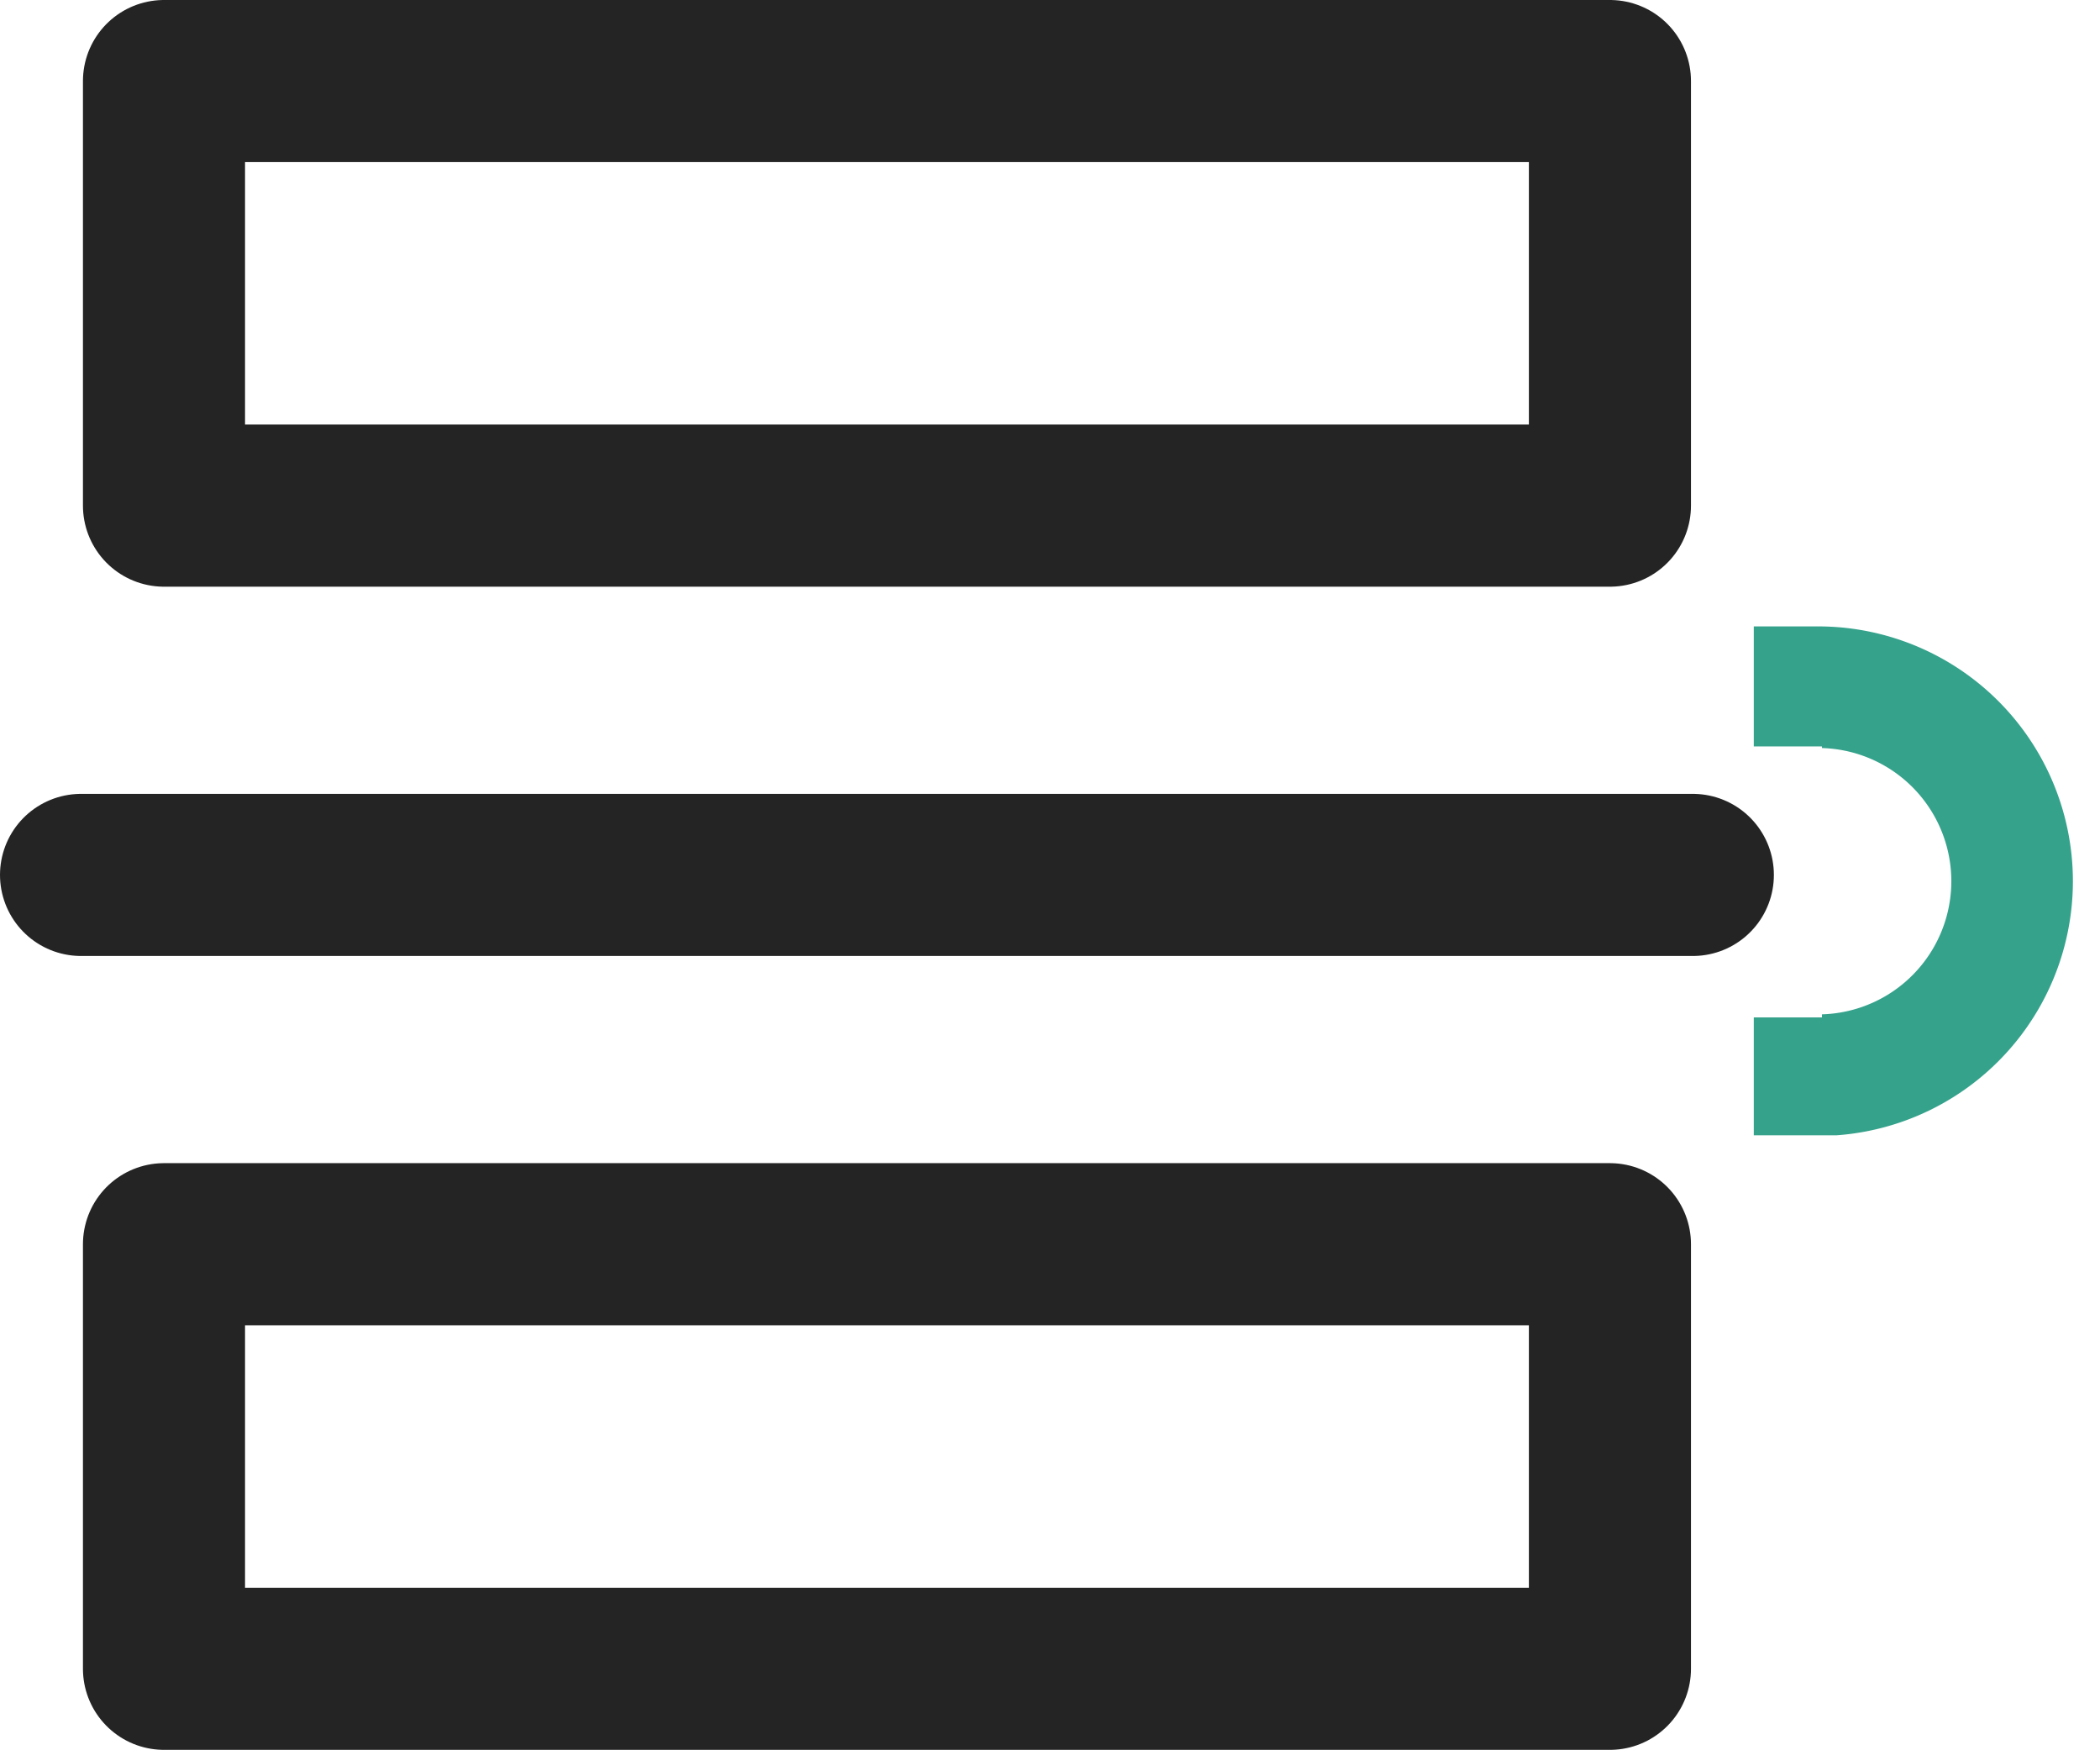
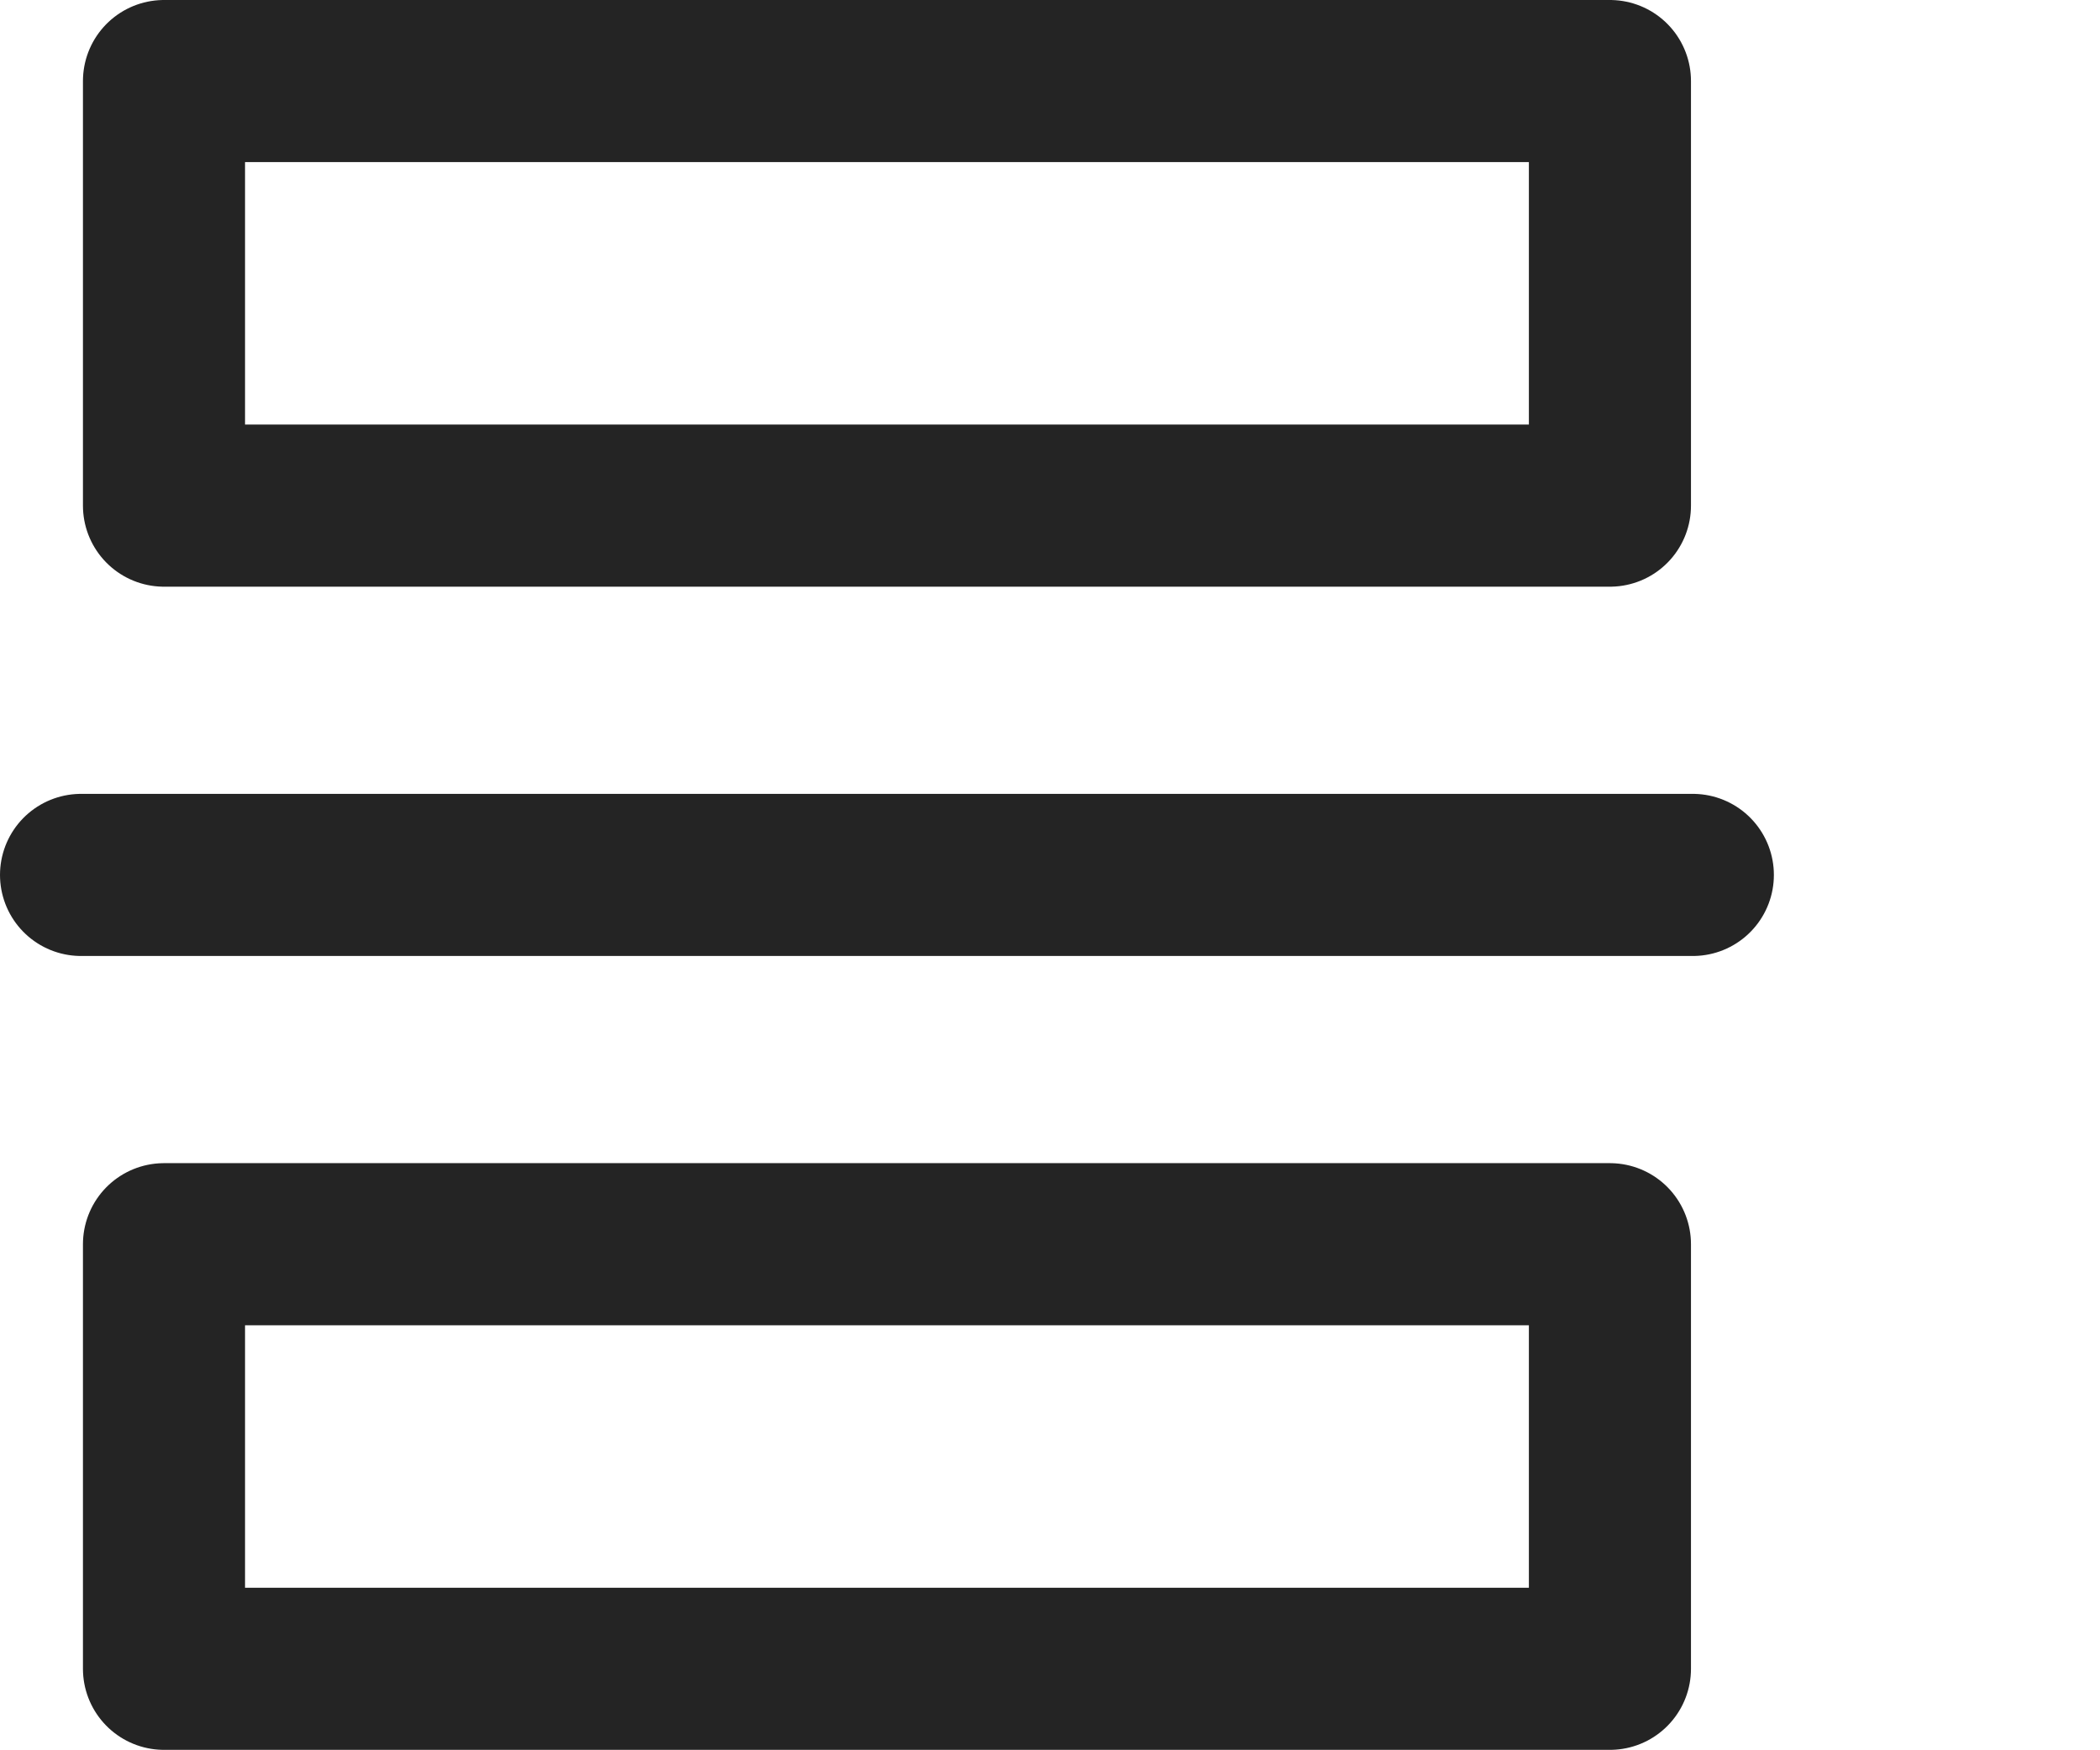
<svg xmlns="http://www.w3.org/2000/svg" width="51.824" height="43.175" viewBox="0 0 51.824 43.175">
  <defs>
    <clipPath id="clip-path">
      <path id="Tracé_82" data-name="Tracé 82" d="M2668.69,9556.39v3.255h1.682v6.686h-1.682v2.909h8.544v-12.85Z" transform="translate(-2668.69 -9556.39)" fill="#22755e" />
    </clipPath>
  </defs>
  <g id="Groupe_73" data-name="Groupe 73" transform="translate(-446.111 -4211.902)">
    <g id="Groupe_de_masques_9" data-name="Groupe de masques 9" transform="translate(489.391 4227.065)" clip-path="url(#clip-path)">
      <g id="Groupe_32" data-name="Groupe 32" transform="translate(-31.799 1.793)">
-         <path id="Ligne_38" data-name="Ligne 38" d="M22.883-.927h-28.6A4.787,4.787,0,0,1-10.5-5.713,4.787,4.787,0,0,1-5.713-10.5h28.6a4.787,4.787,0,0,1,4.787,4.787A4.787,4.787,0,0,1,22.883-.927Z" transform="translate(10.5 10.5)" fill="none" stroke="#35a28b" stroke-linecap="round" stroke-width="3" />
-       </g>
+         </g>
    </g>
    <g id="Rectangle_106" data-name="Rectangle 106" transform="translate(448.158 4211.902)" fill="none" stroke="#242424" stroke-linecap="round" stroke-linejoin="round" stroke-width="4">
      <rect width="39.683" height="14.476" stroke="none" />
      <rect x="2" y="2" width="35.683" height="10.476" fill="none" />
    </g>
    <g id="Rectangle_109" data-name="Rectangle 109" transform="translate(448.158 4240.602)" fill="none" stroke="#242424" stroke-linecap="round" stroke-linejoin="round" stroke-width="4">
      <rect width="39.683" height="14.476" stroke="none" />
      <rect x="2" y="2" width="35.683" height="10.476" fill="none" />
    </g>
    <line id="Ligne_40" data-name="Ligne 40" x2="39.776" transform="translate(448.111 4233.49)" fill="none" stroke="#242424" stroke-linecap="round" stroke-width="4" />
  </g>
</svg>